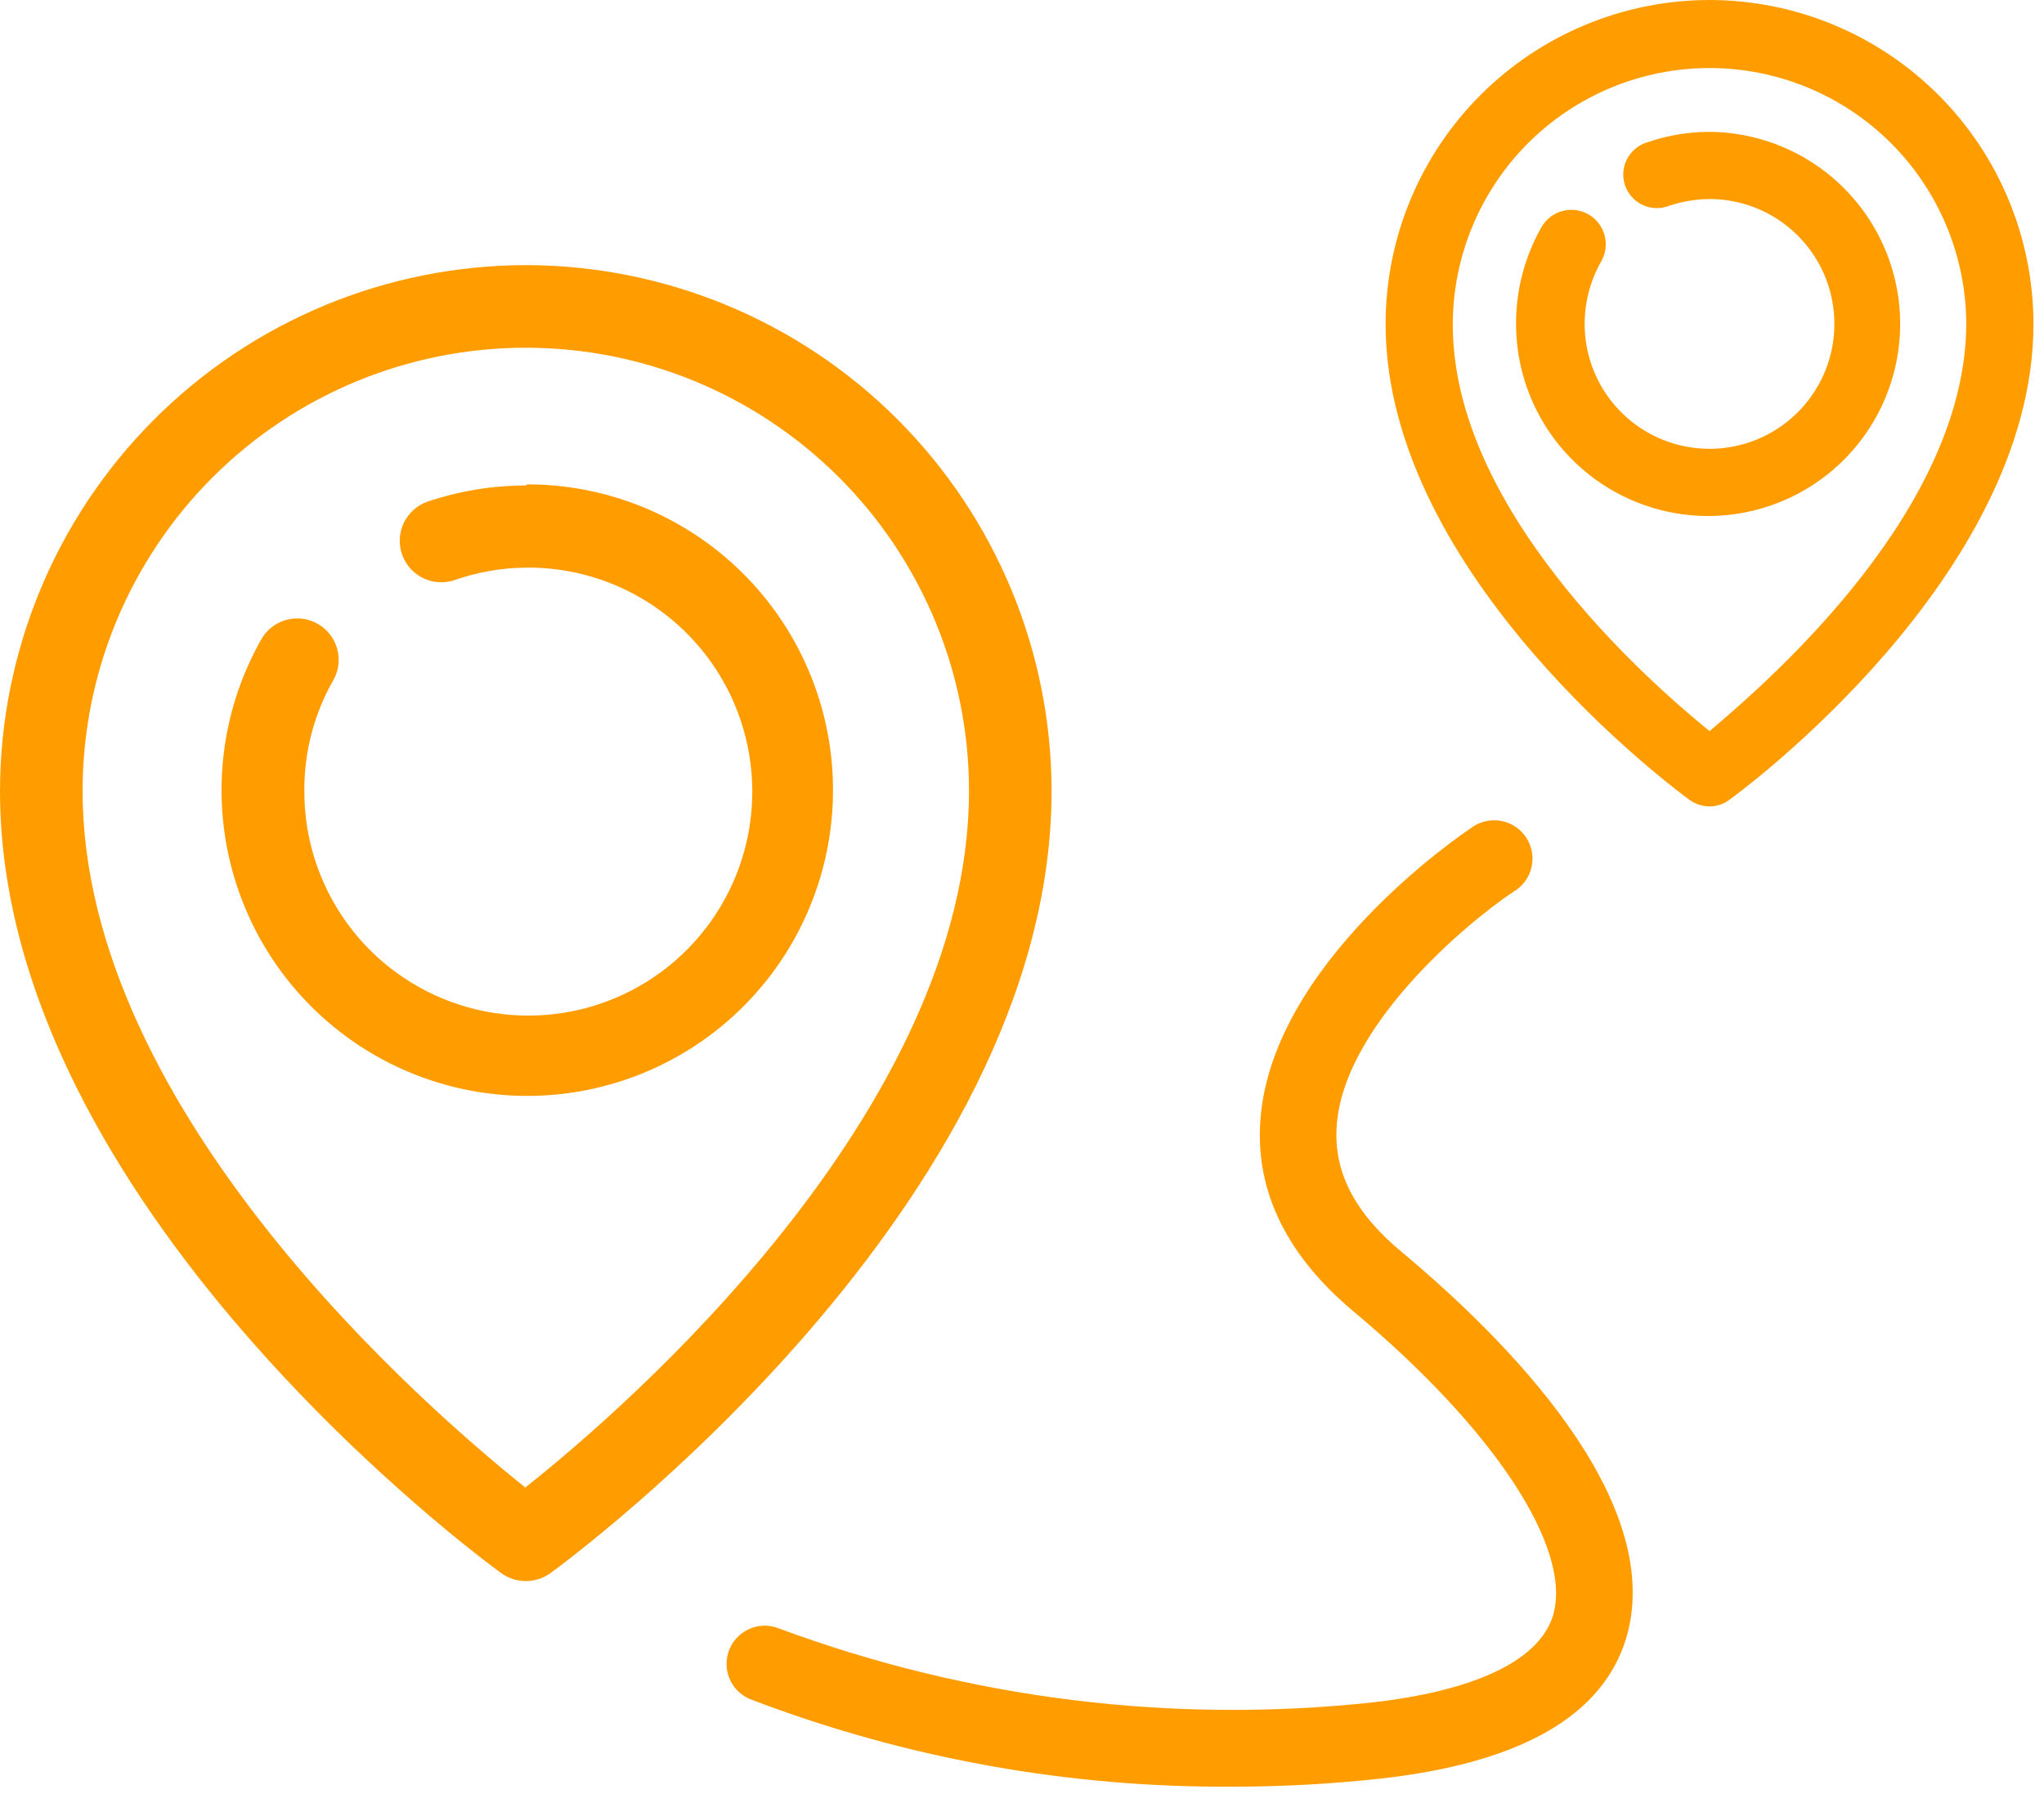
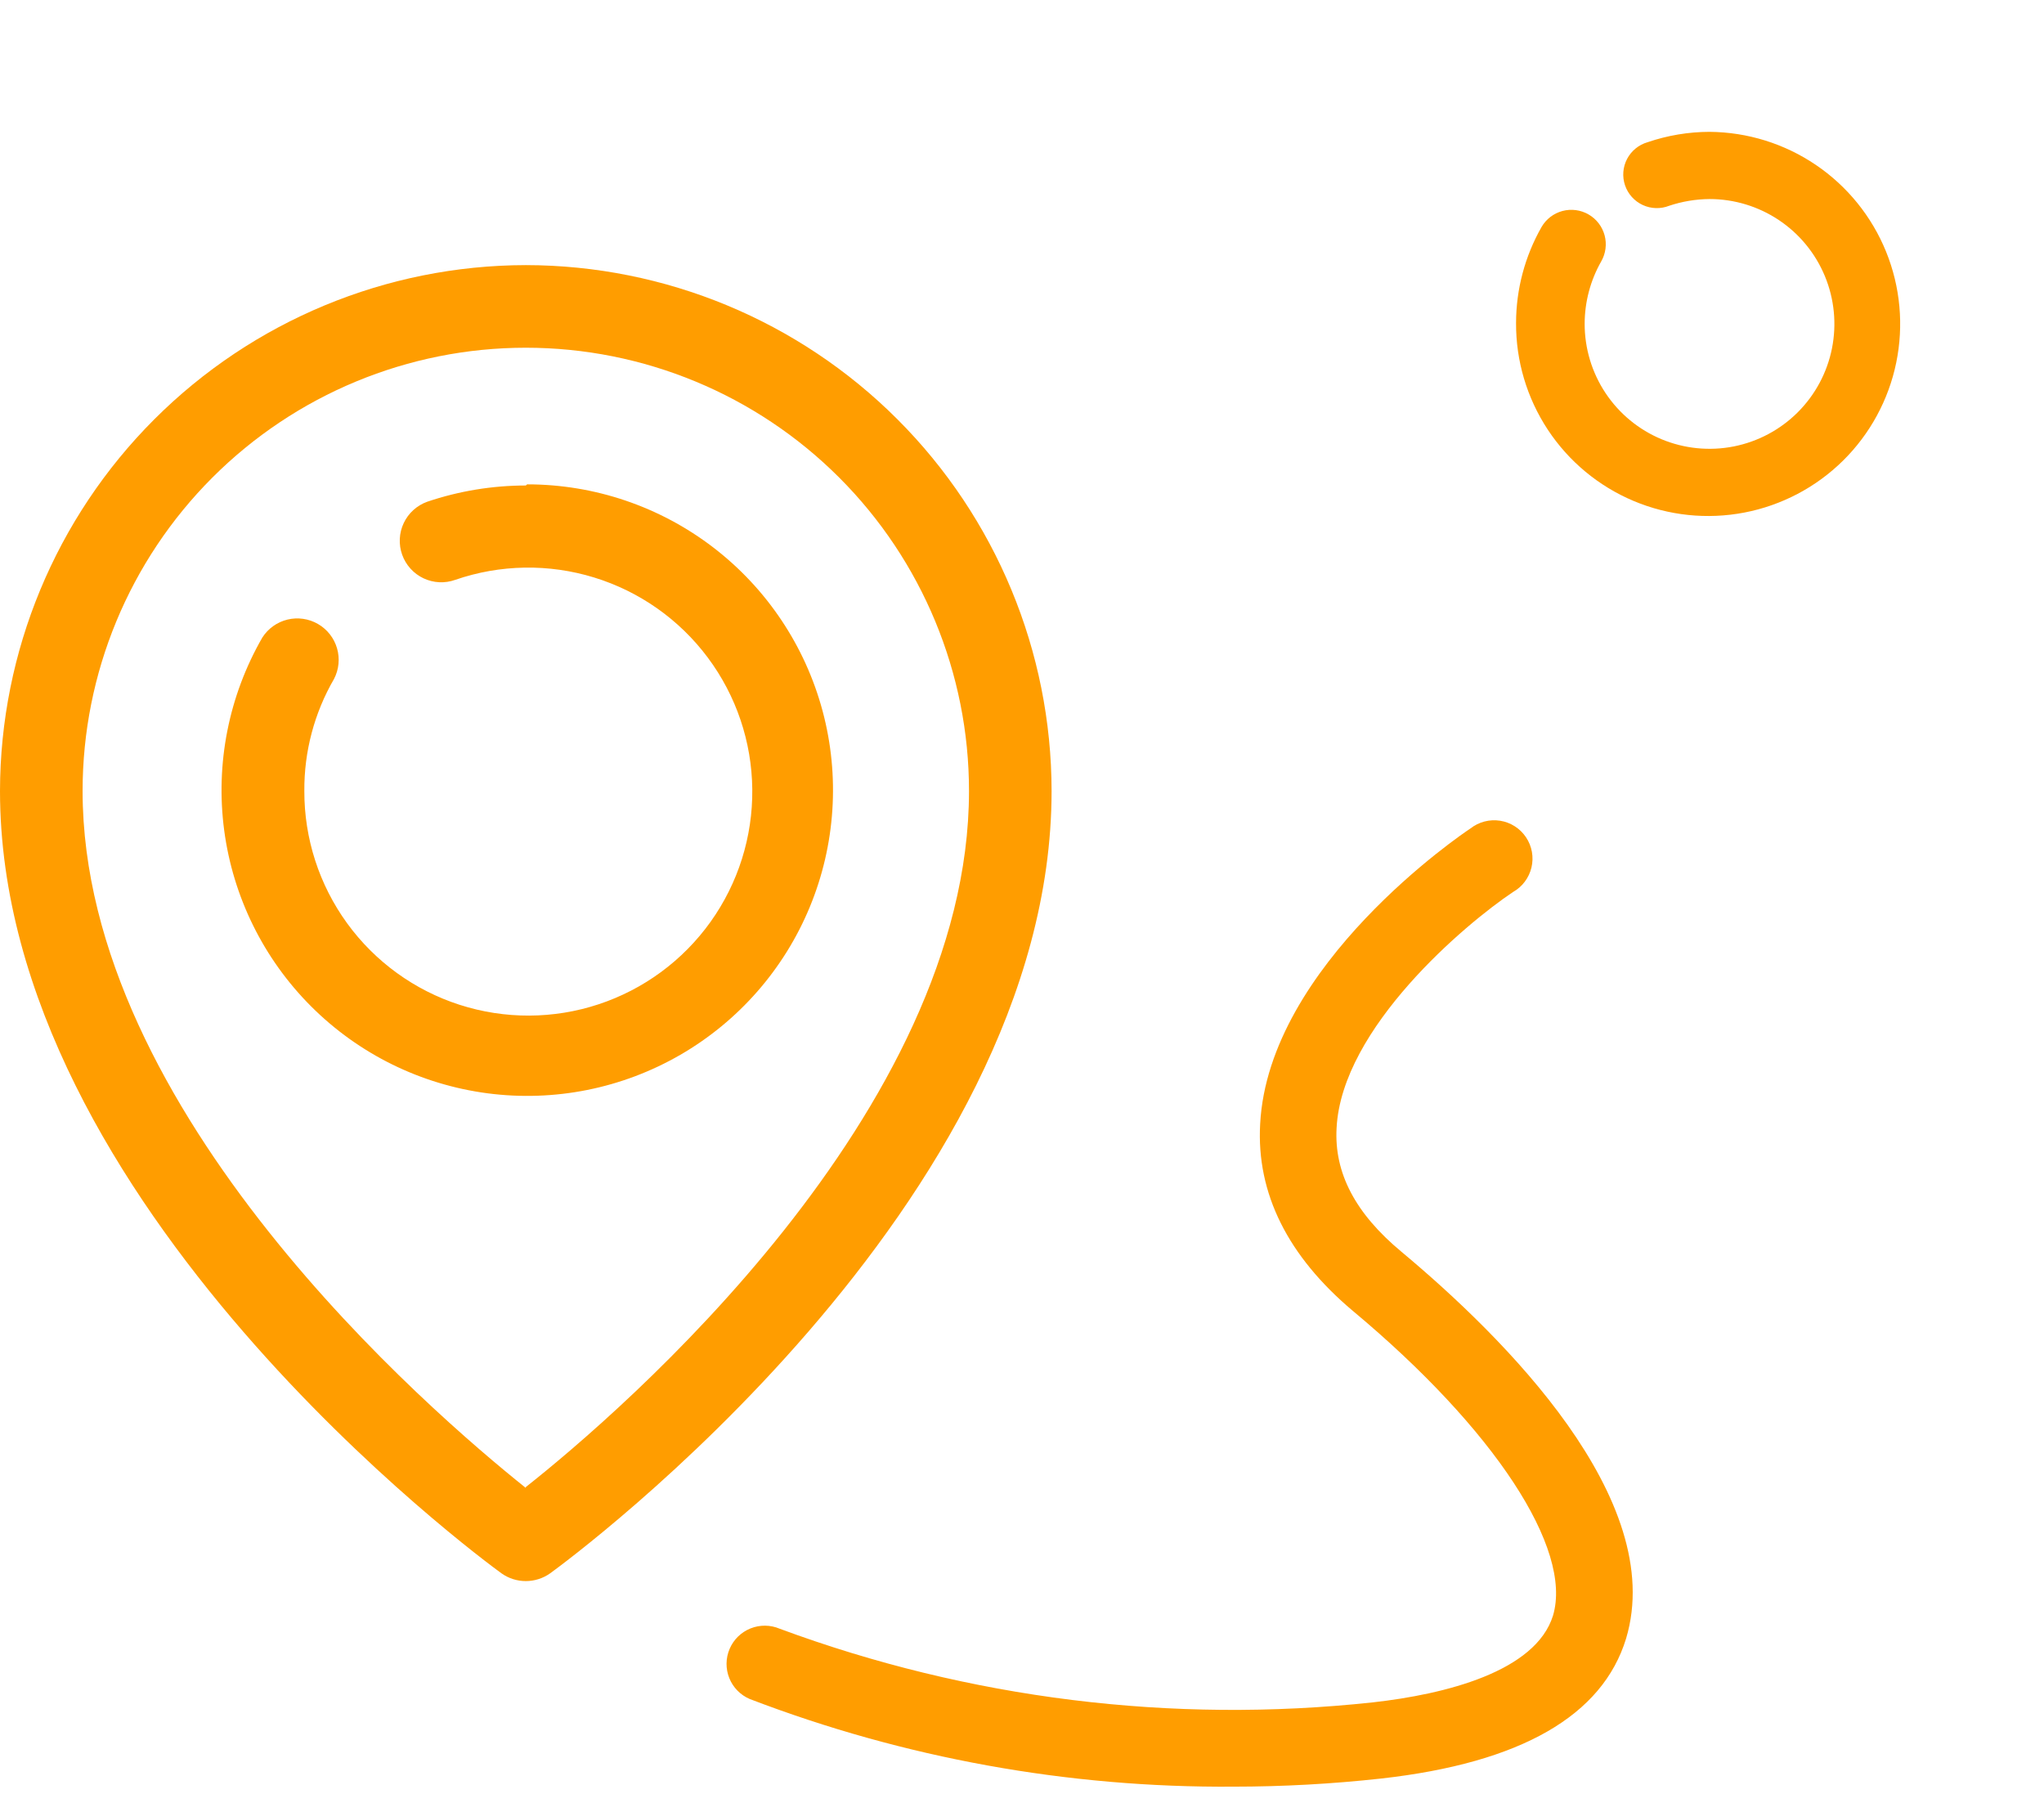
<svg xmlns="http://www.w3.org/2000/svg" width="139" height="122" viewBox="0 0 139 122" fill="none">
  <path d="M95.311 85.122C92.169 82.514 90.722 79.753 90.893 76.707C91.236 69.89 99.671 62.808 102.888 60.656C103.201 60.48 103.475 60.241 103.691 59.953C103.907 59.666 104.062 59.338 104.145 58.988C104.228 58.639 104.239 58.275 104.175 57.922C104.111 57.568 103.975 57.231 103.775 56.932C103.575 56.634 103.316 56.38 103.013 56.186C102.71 55.992 102.37 55.864 102.015 55.807C101.66 55.751 101.298 55.769 100.95 55.86C100.602 55.95 100.277 56.112 99.994 56.334C99.442 56.696 86.267 65.606 85.696 76.421C85.429 81.162 87.6 85.427 91.979 89.12C101.613 97.155 106.963 105.304 105.611 109.854C104.43 113.662 98.3 115.204 93.35 115.757C79.701 117.228 65.898 115.514 53.024 110.749C52.39 110.479 51.675 110.472 51.036 110.729C50.397 110.986 49.886 111.486 49.616 112.12C49.346 112.754 49.338 113.469 49.595 114.108C49.852 114.747 50.353 115.258 50.987 115.528C61.486 119.549 72.644 121.57 83.887 121.487C87.239 121.486 90.589 121.302 93.921 120.935C103.44 119.869 108.981 116.651 110.58 111.416C113.417 101.953 102.222 90.891 95.311 85.122Z" fill="#FF9D00" />
  <path d="M35.756 18.027C26.278 18.042 17.192 21.814 10.489 28.517C3.787 35.219 0.015 44.305 0 53.783C0 81.867 32.71 105.971 34.1 106.98C34.583 107.324 35.162 107.509 35.756 107.509C36.35 107.509 36.929 107.324 37.413 106.98C38.803 105.971 71.512 81.867 71.512 53.783C71.502 44.303 67.732 35.215 61.028 28.511C54.325 21.808 45.236 18.037 35.756 18.027ZM35.756 101.173C29.226 95.956 5.617 75.622 5.617 53.783C5.617 45.79 8.792 38.124 14.444 32.472C20.097 26.819 27.763 23.644 35.756 23.644C43.75 23.644 51.416 26.819 57.068 32.472C62.72 38.124 65.896 45.79 65.896 53.783C65.896 75.622 42.287 95.956 35.756 101.116V101.173Z" fill="#FF9D00" />
  <path d="M35.756 33.012C33.477 33.014 31.214 33.387 29.054 34.116C28.705 34.241 28.385 34.434 28.11 34.682C27.836 34.931 27.613 35.232 27.455 35.567C27.297 35.902 27.206 36.265 27.188 36.635C27.17 37.005 27.225 37.375 27.35 37.724C27.475 38.073 27.668 38.394 27.917 38.668C28.166 38.942 28.466 39.165 28.801 39.323C29.136 39.481 29.499 39.572 29.869 39.59C30.239 39.608 30.609 39.553 30.958 39.428C34.012 38.374 37.321 38.318 40.408 39.269C43.496 40.219 46.201 42.126 48.133 44.715C50.066 47.303 51.125 50.439 51.158 53.669C51.191 56.899 50.197 60.056 48.319 62.684C46.44 65.312 43.775 67.275 40.708 68.288C37.641 69.302 34.331 69.314 31.256 68.324C28.182 67.333 25.502 65.391 23.603 62.777C21.705 60.163 20.687 57.014 20.696 53.784C20.676 51.111 21.373 48.481 22.714 46.168C23.049 45.524 23.122 44.776 22.919 44.08C22.716 43.383 22.252 42.792 21.624 42.429C20.996 42.066 20.252 41.959 19.547 42.13C18.842 42.302 18.231 42.739 17.84 43.35C15.556 47.316 14.644 51.924 15.246 56.46C15.848 60.997 17.929 65.208 21.168 68.441C24.406 71.674 28.621 73.748 33.158 74.342C37.696 74.936 42.302 74.016 46.264 71.725C50.225 69.435 53.321 65.901 55.069 61.672C56.818 57.444 57.123 52.756 55.937 48.336C54.75 43.917 52.139 40.012 48.508 37.227C44.876 34.443 40.427 32.934 35.851 32.935L35.756 33.012Z" fill="#FF9D00" />
-   <path d="M116.254 0C110.413 0.005 104.813 2.328 100.683 6.458C96.553 10.588 94.231 16.188 94.226 22.029C94.226 39.164 114.065 53.786 114.902 54.396C115.297 54.678 115.769 54.831 116.254 54.834C116.734 54.835 117.202 54.681 117.587 54.396C118.444 53.786 138.283 39.164 138.283 22.029C138.278 16.188 135.955 10.588 131.825 6.458C127.695 2.328 122.095 0.005 116.254 0ZM133.714 22.029C133.675 34.48 120.786 45.904 116.254 49.712C111.685 45.999 98.795 34.48 98.795 22.086C98.795 19.793 99.247 17.523 100.124 15.405C101.001 13.286 102.288 11.361 103.909 9.74C105.53 8.119 107.455 6.833 109.573 5.956C111.691 5.078 113.962 4.627 116.254 4.627C118.547 4.627 120.817 5.078 122.936 5.956C125.054 6.833 126.979 8.119 128.6 9.74C130.221 11.361 131.507 13.286 132.385 15.405C133.262 17.523 133.714 19.793 133.714 22.086V22.029Z" fill="#FF9D00" />
  <path d="M116.254 8.965C114.823 8.968 113.401 9.206 112.046 9.669C111.749 9.754 111.471 9.898 111.231 10.094C110.991 10.289 110.793 10.531 110.649 10.805C110.505 11.079 110.418 11.38 110.394 11.688C110.37 11.997 110.409 12.307 110.508 12.601C110.608 12.894 110.766 13.164 110.973 13.394C111.18 13.624 111.431 13.81 111.712 13.94C111.993 14.07 112.298 14.142 112.607 14.15C112.917 14.159 113.225 14.105 113.512 13.991C114.397 13.696 115.322 13.542 116.254 13.534C117.934 13.534 119.577 14.033 120.974 14.967C122.371 15.901 123.459 17.228 124.101 18.781C124.743 20.334 124.91 22.042 124.581 23.69C124.252 25.337 123.441 26.85 122.252 28.037C121.062 29.224 119.548 30.031 117.899 30.357C116.251 30.682 114.543 30.511 112.991 29.866C111.44 29.22 110.115 28.129 109.184 26.73C108.254 25.331 107.759 23.687 107.763 22.007C107.767 20.525 108.154 19.069 108.886 17.78C109.196 17.242 109.281 16.603 109.12 16.003C108.959 15.403 108.567 14.892 108.029 14.582C107.491 14.271 106.852 14.187 106.252 14.347C105.652 14.508 105.141 14.9 104.83 15.438C103.7 17.423 103.103 19.666 103.098 21.95C103.083 24.532 103.834 27.061 105.256 29.217C106.677 31.372 108.706 33.058 111.086 34.061C113.466 35.064 116.089 35.339 118.625 34.852C121.161 34.364 123.496 33.136 125.334 31.322C127.172 29.508 128.431 27.189 128.951 24.66C129.472 22.131 129.232 19.504 128.26 17.111C127.288 14.718 125.629 12.668 123.492 11.218C121.355 9.768 118.836 8.984 116.254 8.965Z" fill="#FF9D00" />
</svg>